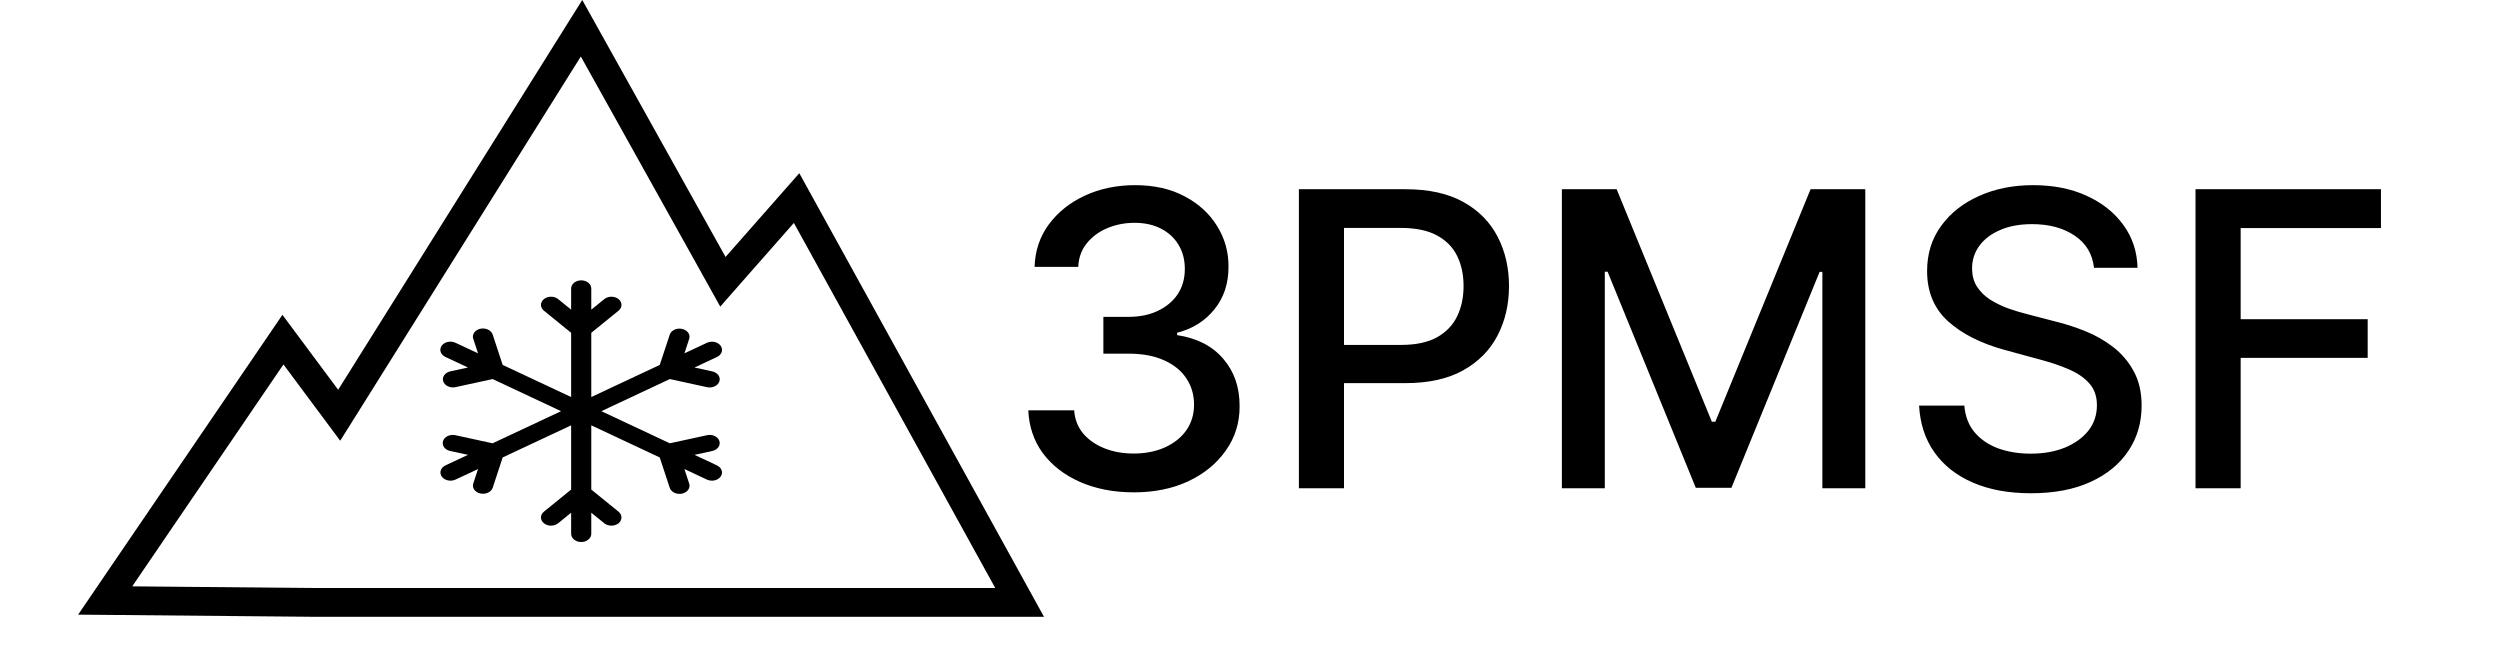
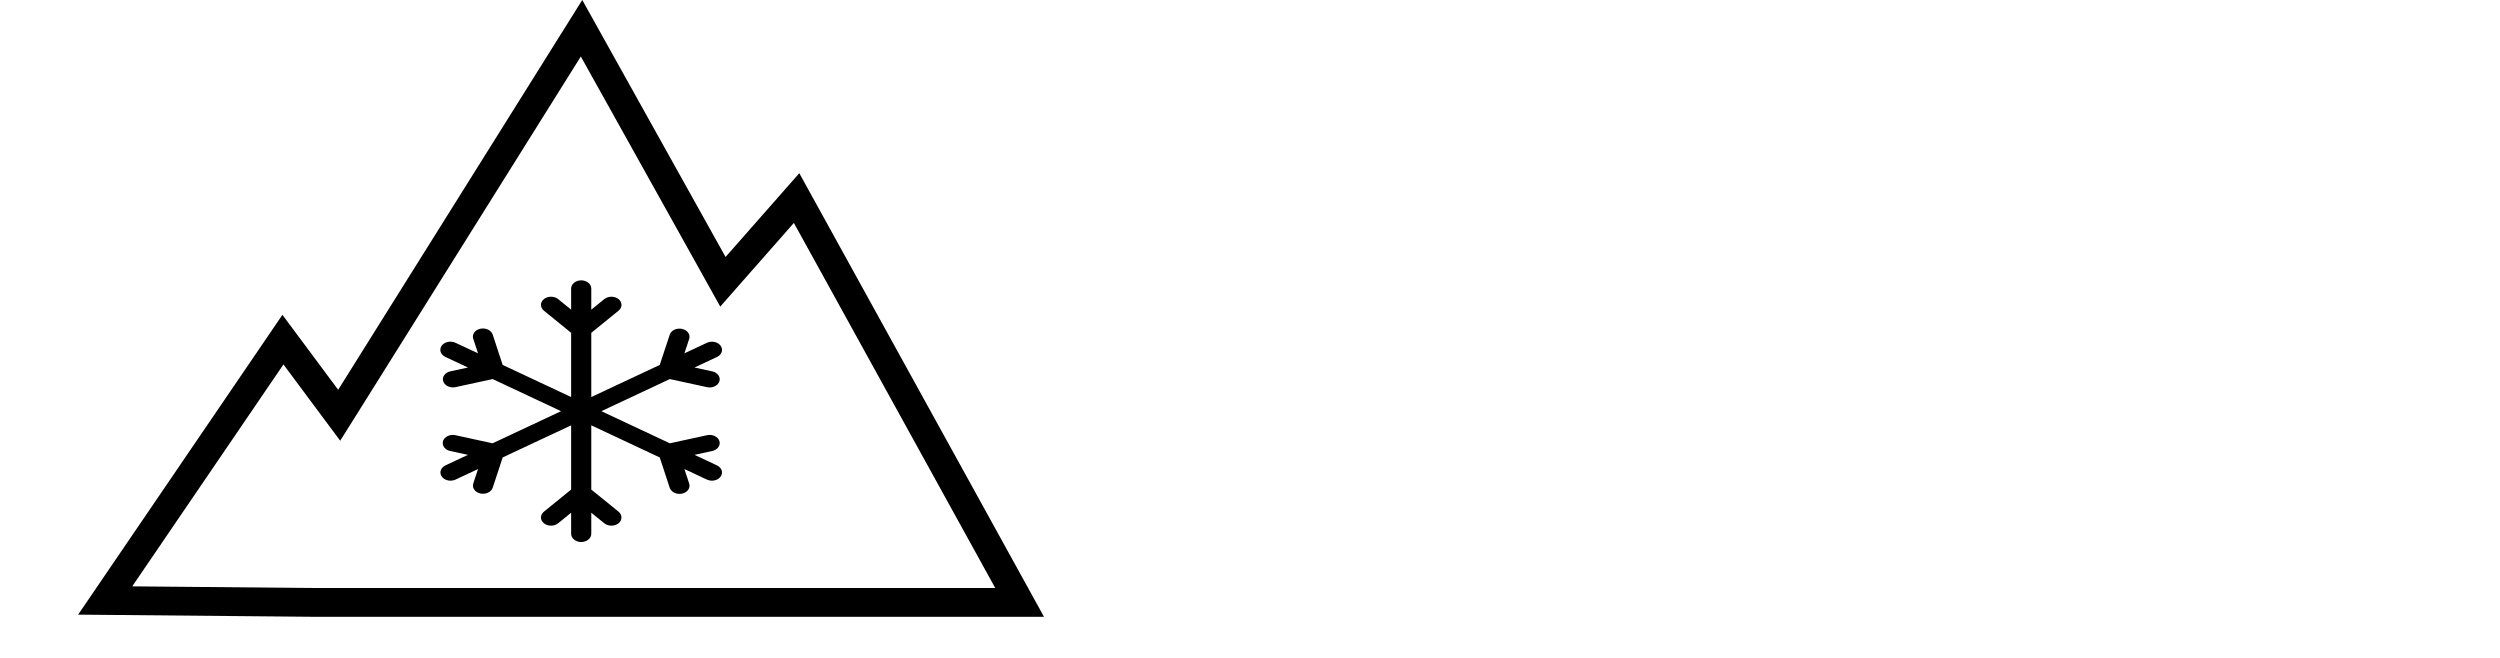
<svg xmlns="http://www.w3.org/2000/svg" width="57" height="15" viewBox="0 0 57 16" fill="none">
  <path d="M6.043 9.688L6.349 10.099L6.621 9.665L12.243 0.687L15.44 6.42L15.681 6.853L16.008 6.481L17.473 4.817L22.897 14.65H12.261H5.68L0.658 14.604L4.981 8.26L6.043 9.688Z" stroke="black" stroke-width="0.7" />
  <path d="M12.235 13.182C12.17 13.182 12.108 13.161 12.062 13.123C12.016 13.086 11.99 13.036 11.99 12.983V12.469L11.674 12.726C11.628 12.763 11.566 12.784 11.501 12.784C11.436 12.784 11.373 12.763 11.328 12.726C11.282 12.688 11.256 12.638 11.256 12.585C11.256 12.532 11.282 12.482 11.328 12.444L11.99 11.906V10.344L10.325 11.125L10.083 11.861C10.066 11.912 10.025 11.955 9.968 11.982C9.912 12.008 9.845 12.015 9.782 12.001C9.72 11.988 9.666 11.954 9.634 11.909C9.601 11.863 9.593 11.809 9.61 11.758L9.726 11.407L9.177 11.664C9.121 11.69 9.054 11.697 8.992 11.683C8.93 11.669 8.876 11.636 8.844 11.59C8.812 11.545 8.803 11.491 8.819 11.44C8.836 11.389 8.877 11.346 8.932 11.319L9.481 11.062L9.048 10.968C9.017 10.961 8.988 10.95 8.962 10.934C8.937 10.918 8.915 10.898 8.899 10.875C8.883 10.853 8.873 10.828 8.869 10.802C8.865 10.776 8.867 10.749 8.875 10.724C8.883 10.699 8.898 10.675 8.917 10.655C8.937 10.634 8.961 10.617 8.989 10.604C9.017 10.591 9.048 10.582 9.08 10.579C9.112 10.575 9.144 10.577 9.175 10.584L10.08 10.781L11.745 10L10.081 9.219L9.175 9.416C9.112 9.429 9.046 9.421 8.991 9.394C8.936 9.368 8.896 9.325 8.879 9.274C8.862 9.224 8.871 9.17 8.903 9.125C8.934 9.08 8.987 9.046 9.048 9.032L9.481 8.938L8.932 8.681C8.904 8.668 8.88 8.65 8.86 8.63C8.84 8.609 8.826 8.585 8.817 8.56C8.809 8.535 8.806 8.508 8.811 8.482C8.815 8.456 8.825 8.431 8.841 8.408C8.857 8.386 8.879 8.366 8.905 8.35C8.93 8.334 8.96 8.322 8.991 8.316C9.022 8.309 9.055 8.307 9.087 8.311C9.119 8.314 9.149 8.323 9.177 8.336L9.726 8.593L9.61 8.242C9.601 8.217 9.598 8.19 9.602 8.164C9.606 8.138 9.616 8.112 9.632 8.089C9.648 8.066 9.67 8.046 9.695 8.03C9.721 8.014 9.75 8.002 9.782 7.995C9.813 7.989 9.846 7.987 9.878 7.99C9.91 7.994 9.941 8.003 9.969 8.016C9.997 8.03 10.022 8.047 10.041 8.069C10.061 8.09 10.075 8.114 10.083 8.139L10.325 8.875L11.99 9.656V8.094L11.328 7.556C11.305 7.537 11.287 7.515 11.275 7.491C11.262 7.467 11.256 7.441 11.256 7.415C11.256 7.389 11.262 7.363 11.275 7.339C11.287 7.315 11.305 7.293 11.328 7.274C11.35 7.256 11.377 7.241 11.407 7.231C11.437 7.221 11.469 7.216 11.501 7.216C11.533 7.216 11.565 7.221 11.595 7.231C11.624 7.241 11.651 7.256 11.674 7.274L11.99 7.531V7.017C11.99 6.964 12.016 6.914 12.062 6.876C12.108 6.839 12.17 6.818 12.235 6.818C12.3 6.818 12.362 6.839 12.408 6.876C12.454 6.914 12.48 6.964 12.48 7.017V7.531L12.797 7.274C12.843 7.237 12.905 7.216 12.97 7.216C13.035 7.216 13.097 7.237 13.143 7.274C13.189 7.312 13.215 7.362 13.215 7.415C13.215 7.468 13.189 7.518 13.143 7.556L12.48 8.094V9.656L14.145 8.875L14.388 8.139C14.405 8.088 14.446 8.045 14.502 8.018C14.558 7.992 14.625 7.985 14.688 7.999C14.751 8.012 14.804 8.046 14.837 8.091C14.869 8.137 14.878 8.191 14.861 8.242L14.745 8.593L15.294 8.336C15.35 8.31 15.416 8.303 15.479 8.317C15.541 8.331 15.594 8.364 15.627 8.41C15.659 8.455 15.668 8.509 15.652 8.56C15.635 8.611 15.594 8.654 15.539 8.681L14.99 8.938L15.422 9.032C15.485 9.046 15.539 9.079 15.571 9.125C15.604 9.17 15.612 9.225 15.595 9.276C15.579 9.327 15.537 9.37 15.481 9.396C15.425 9.423 15.358 9.43 15.295 9.416L14.39 9.219L12.725 10L14.39 10.781L15.295 10.584C15.358 10.57 15.425 10.577 15.481 10.604C15.537 10.63 15.578 10.674 15.595 10.725C15.612 10.775 15.603 10.83 15.571 10.875C15.538 10.921 15.485 10.954 15.422 10.968L14.99 11.062L15.538 11.319C15.594 11.346 15.634 11.389 15.651 11.44C15.668 11.491 15.659 11.545 15.626 11.59C15.594 11.636 15.541 11.669 15.478 11.683C15.416 11.697 15.35 11.69 15.293 11.664L14.745 11.407L14.86 11.758C14.869 11.783 14.872 11.81 14.868 11.836C14.864 11.862 14.854 11.888 14.838 11.911C14.822 11.934 14.8 11.954 14.775 11.97C14.749 11.986 14.72 11.998 14.688 12.005C14.657 12.011 14.624 12.013 14.592 12.009C14.559 12.006 14.529 11.997 14.501 11.984C14.473 11.97 14.448 11.953 14.429 11.931C14.409 11.91 14.395 11.886 14.387 11.861L14.145 11.125L12.48 10.344V11.906L13.143 12.444C13.189 12.482 13.214 12.532 13.214 12.585C13.214 12.638 13.189 12.688 13.143 12.726C13.097 12.763 13.035 12.784 12.97 12.784C12.905 12.784 12.842 12.763 12.796 12.726L12.48 12.469V12.983C12.48 13.036 12.454 13.086 12.408 13.123C12.362 13.161 12.3 13.182 12.235 13.182Z" fill="black" />
-   <path d="M25.676 11.974C25.188 11.974 24.753 11.89 24.369 11.722C23.988 11.554 23.686 11.321 23.463 11.023C23.243 10.722 23.125 10.374 23.108 9.979H24.224C24.238 10.194 24.31 10.381 24.44 10.54C24.573 10.696 24.745 10.817 24.959 10.902C25.172 10.987 25.408 11.03 25.669 11.03C25.955 11.03 26.209 10.98 26.429 10.881C26.651 10.781 26.825 10.643 26.951 10.465C27.076 10.285 27.139 10.078 27.139 9.844C27.139 9.6 27.076 9.386 26.951 9.201C26.828 9.014 26.646 8.867 26.407 8.761C26.171 8.654 25.884 8.601 25.548 8.601H24.934V7.706H25.548C25.818 7.706 26.055 7.657 26.258 7.56C26.464 7.463 26.625 7.328 26.741 7.156C26.857 6.98 26.915 6.776 26.915 6.541C26.915 6.316 26.864 6.121 26.762 5.955C26.663 5.787 26.521 5.656 26.336 5.561C26.154 5.466 25.939 5.419 25.69 5.419C25.453 5.419 25.232 5.463 25.026 5.55C24.822 5.636 24.657 5.759 24.529 5.92C24.401 6.078 24.332 6.269 24.323 6.491H23.261C23.273 6.098 23.389 5.753 23.609 5.455C23.832 5.156 24.125 4.923 24.49 4.755C24.854 4.587 25.259 4.503 25.704 4.503C26.171 4.503 26.573 4.594 26.912 4.776C27.253 4.956 27.515 5.197 27.7 5.497C27.887 5.798 27.979 6.127 27.977 6.484C27.979 6.892 27.866 7.237 27.636 7.521C27.409 7.805 27.106 7.996 26.727 8.093V8.15C27.21 8.223 27.584 8.415 27.849 8.725C28.117 9.035 28.249 9.42 28.247 9.879C28.249 10.279 28.138 10.638 27.913 10.955C27.691 11.273 27.386 11.522 27 11.704C26.615 11.884 26.173 11.974 25.676 11.974ZM29.689 11.875V4.602H32.281C32.847 4.602 33.316 4.705 33.687 4.911C34.059 5.117 34.337 5.399 34.522 5.756C34.706 6.112 34.799 6.512 34.799 6.957C34.799 7.404 34.705 7.807 34.518 8.164C34.334 8.519 34.054 8.801 33.68 9.009C33.308 9.215 32.841 9.318 32.277 9.318H30.495V8.388H32.178C32.535 8.388 32.825 8.326 33.048 8.203C33.271 8.078 33.434 7.907 33.538 7.692C33.642 7.476 33.694 7.231 33.694 6.957C33.694 6.682 33.642 6.438 33.538 6.225C33.434 6.012 33.269 5.845 33.044 5.724C32.822 5.604 32.528 5.543 32.164 5.543H30.786V11.875H29.689ZM36.085 4.602H37.417L39.732 10.256H39.817L42.133 4.602H43.464V11.875H42.42V6.612H42.353L40.208 11.864H39.342L37.197 6.609H37.129V11.875H36.085V4.602ZM49.026 6.513C48.989 6.177 48.832 5.916 48.558 5.732C48.283 5.545 47.937 5.451 47.521 5.451C47.222 5.451 46.964 5.498 46.746 5.593C46.529 5.685 46.359 5.813 46.239 5.977C46.12 6.138 46.061 6.321 46.061 6.527C46.061 6.7 46.101 6.849 46.182 6.974C46.265 7.1 46.373 7.205 46.505 7.29C46.64 7.373 46.784 7.443 46.938 7.5C47.092 7.554 47.24 7.599 47.382 7.635L48.092 7.82C48.324 7.876 48.562 7.953 48.806 8.05C49.05 8.147 49.276 8.275 49.484 8.434C49.693 8.593 49.861 8.789 49.989 9.023C50.119 9.258 50.184 9.538 50.184 9.865C50.184 10.277 50.078 10.643 49.864 10.962C49.654 11.282 49.347 11.534 48.945 11.719C48.545 11.903 48.06 11.996 47.492 11.996C46.948 11.996 46.477 11.909 46.079 11.736C45.681 11.564 45.37 11.319 45.145 11.001C44.92 10.682 44.796 10.303 44.772 9.865H45.873C45.894 10.128 45.98 10.347 46.129 10.522C46.28 10.695 46.473 10.824 46.708 10.909C46.944 10.992 47.203 11.033 47.485 11.033C47.795 11.033 48.071 10.985 48.313 10.888C48.556 10.788 48.748 10.651 48.888 10.476C49.028 10.298 49.097 10.091 49.097 9.854C49.097 9.639 49.036 9.463 48.913 9.325C48.792 9.188 48.627 9.074 48.419 8.984C48.213 8.894 47.98 8.815 47.719 8.746L46.86 8.512C46.278 8.353 45.816 8.12 45.475 7.812C45.137 7.505 44.967 7.098 44.967 6.591C44.967 6.172 45.081 5.806 45.308 5.494C45.536 5.181 45.843 4.938 46.232 4.766C46.62 4.59 47.058 4.503 47.545 4.503C48.038 4.503 48.472 4.589 48.849 4.762C49.228 4.935 49.526 5.173 49.744 5.476C49.962 5.777 50.075 6.122 50.085 6.513H49.026ZM51.495 11.875V4.602H56.005V5.547H52.593V7.763H55.682V8.704H52.593V11.875H51.495Z" fill="black" />
</svg>